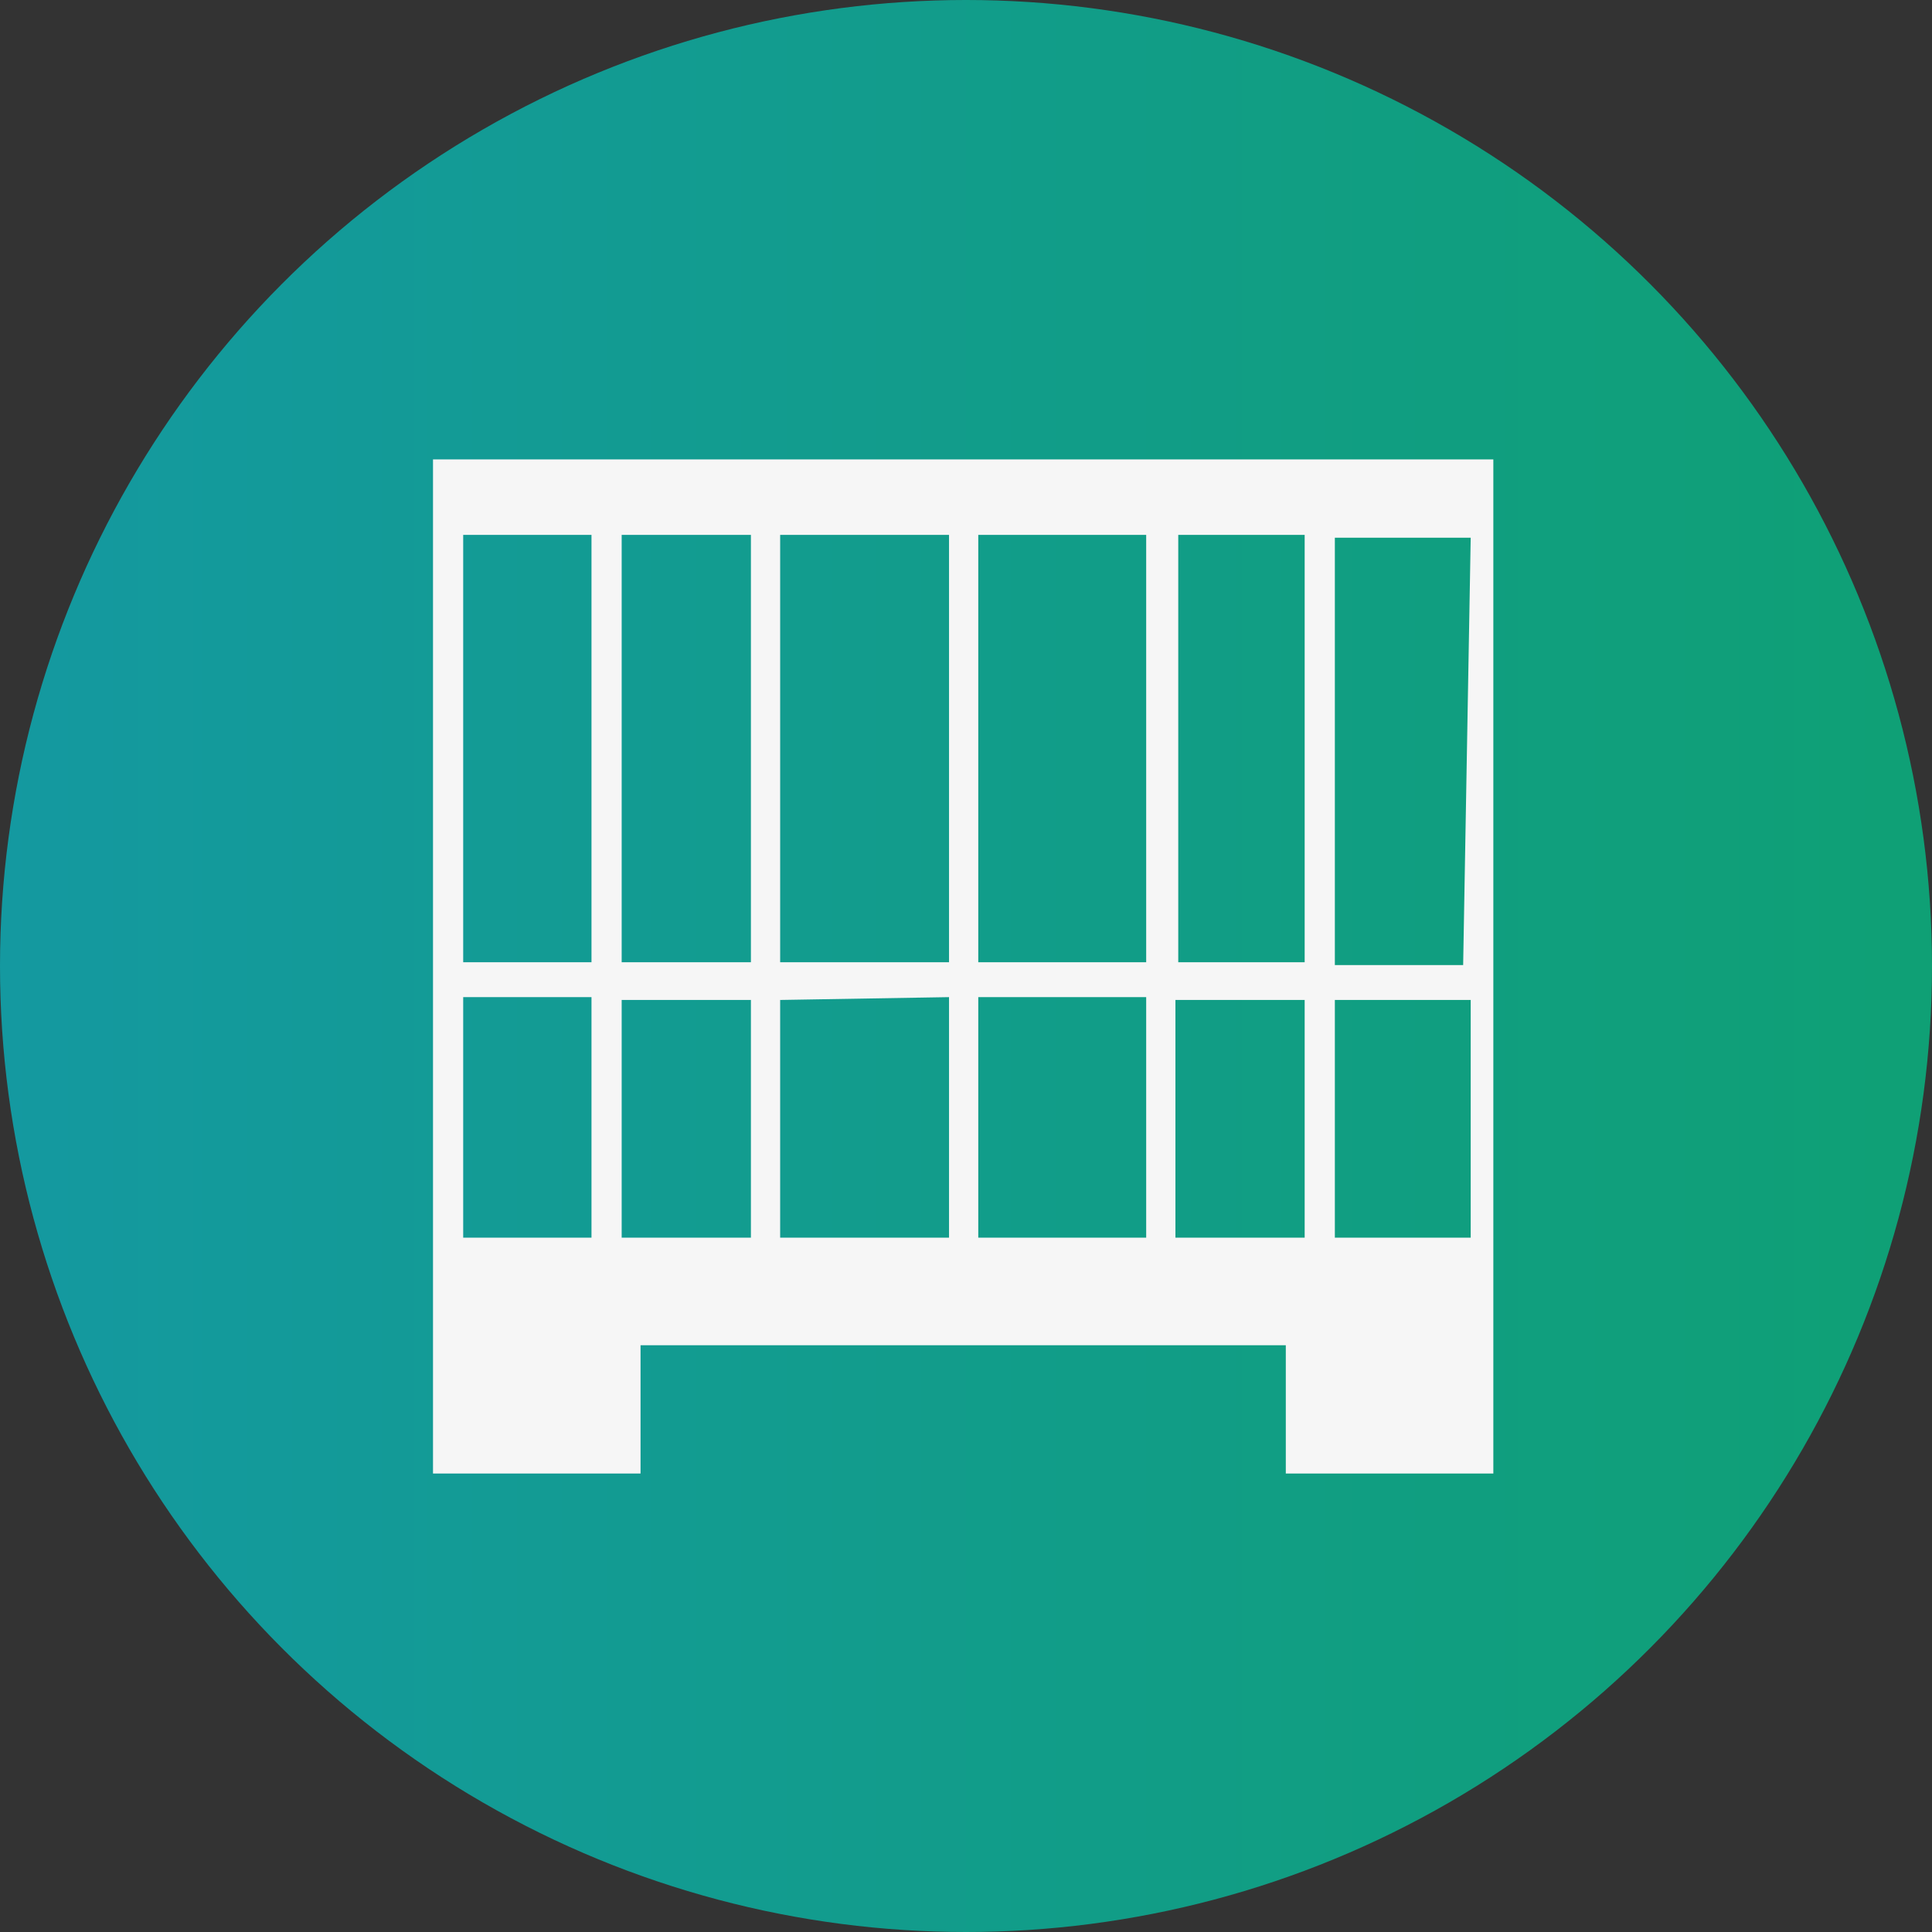
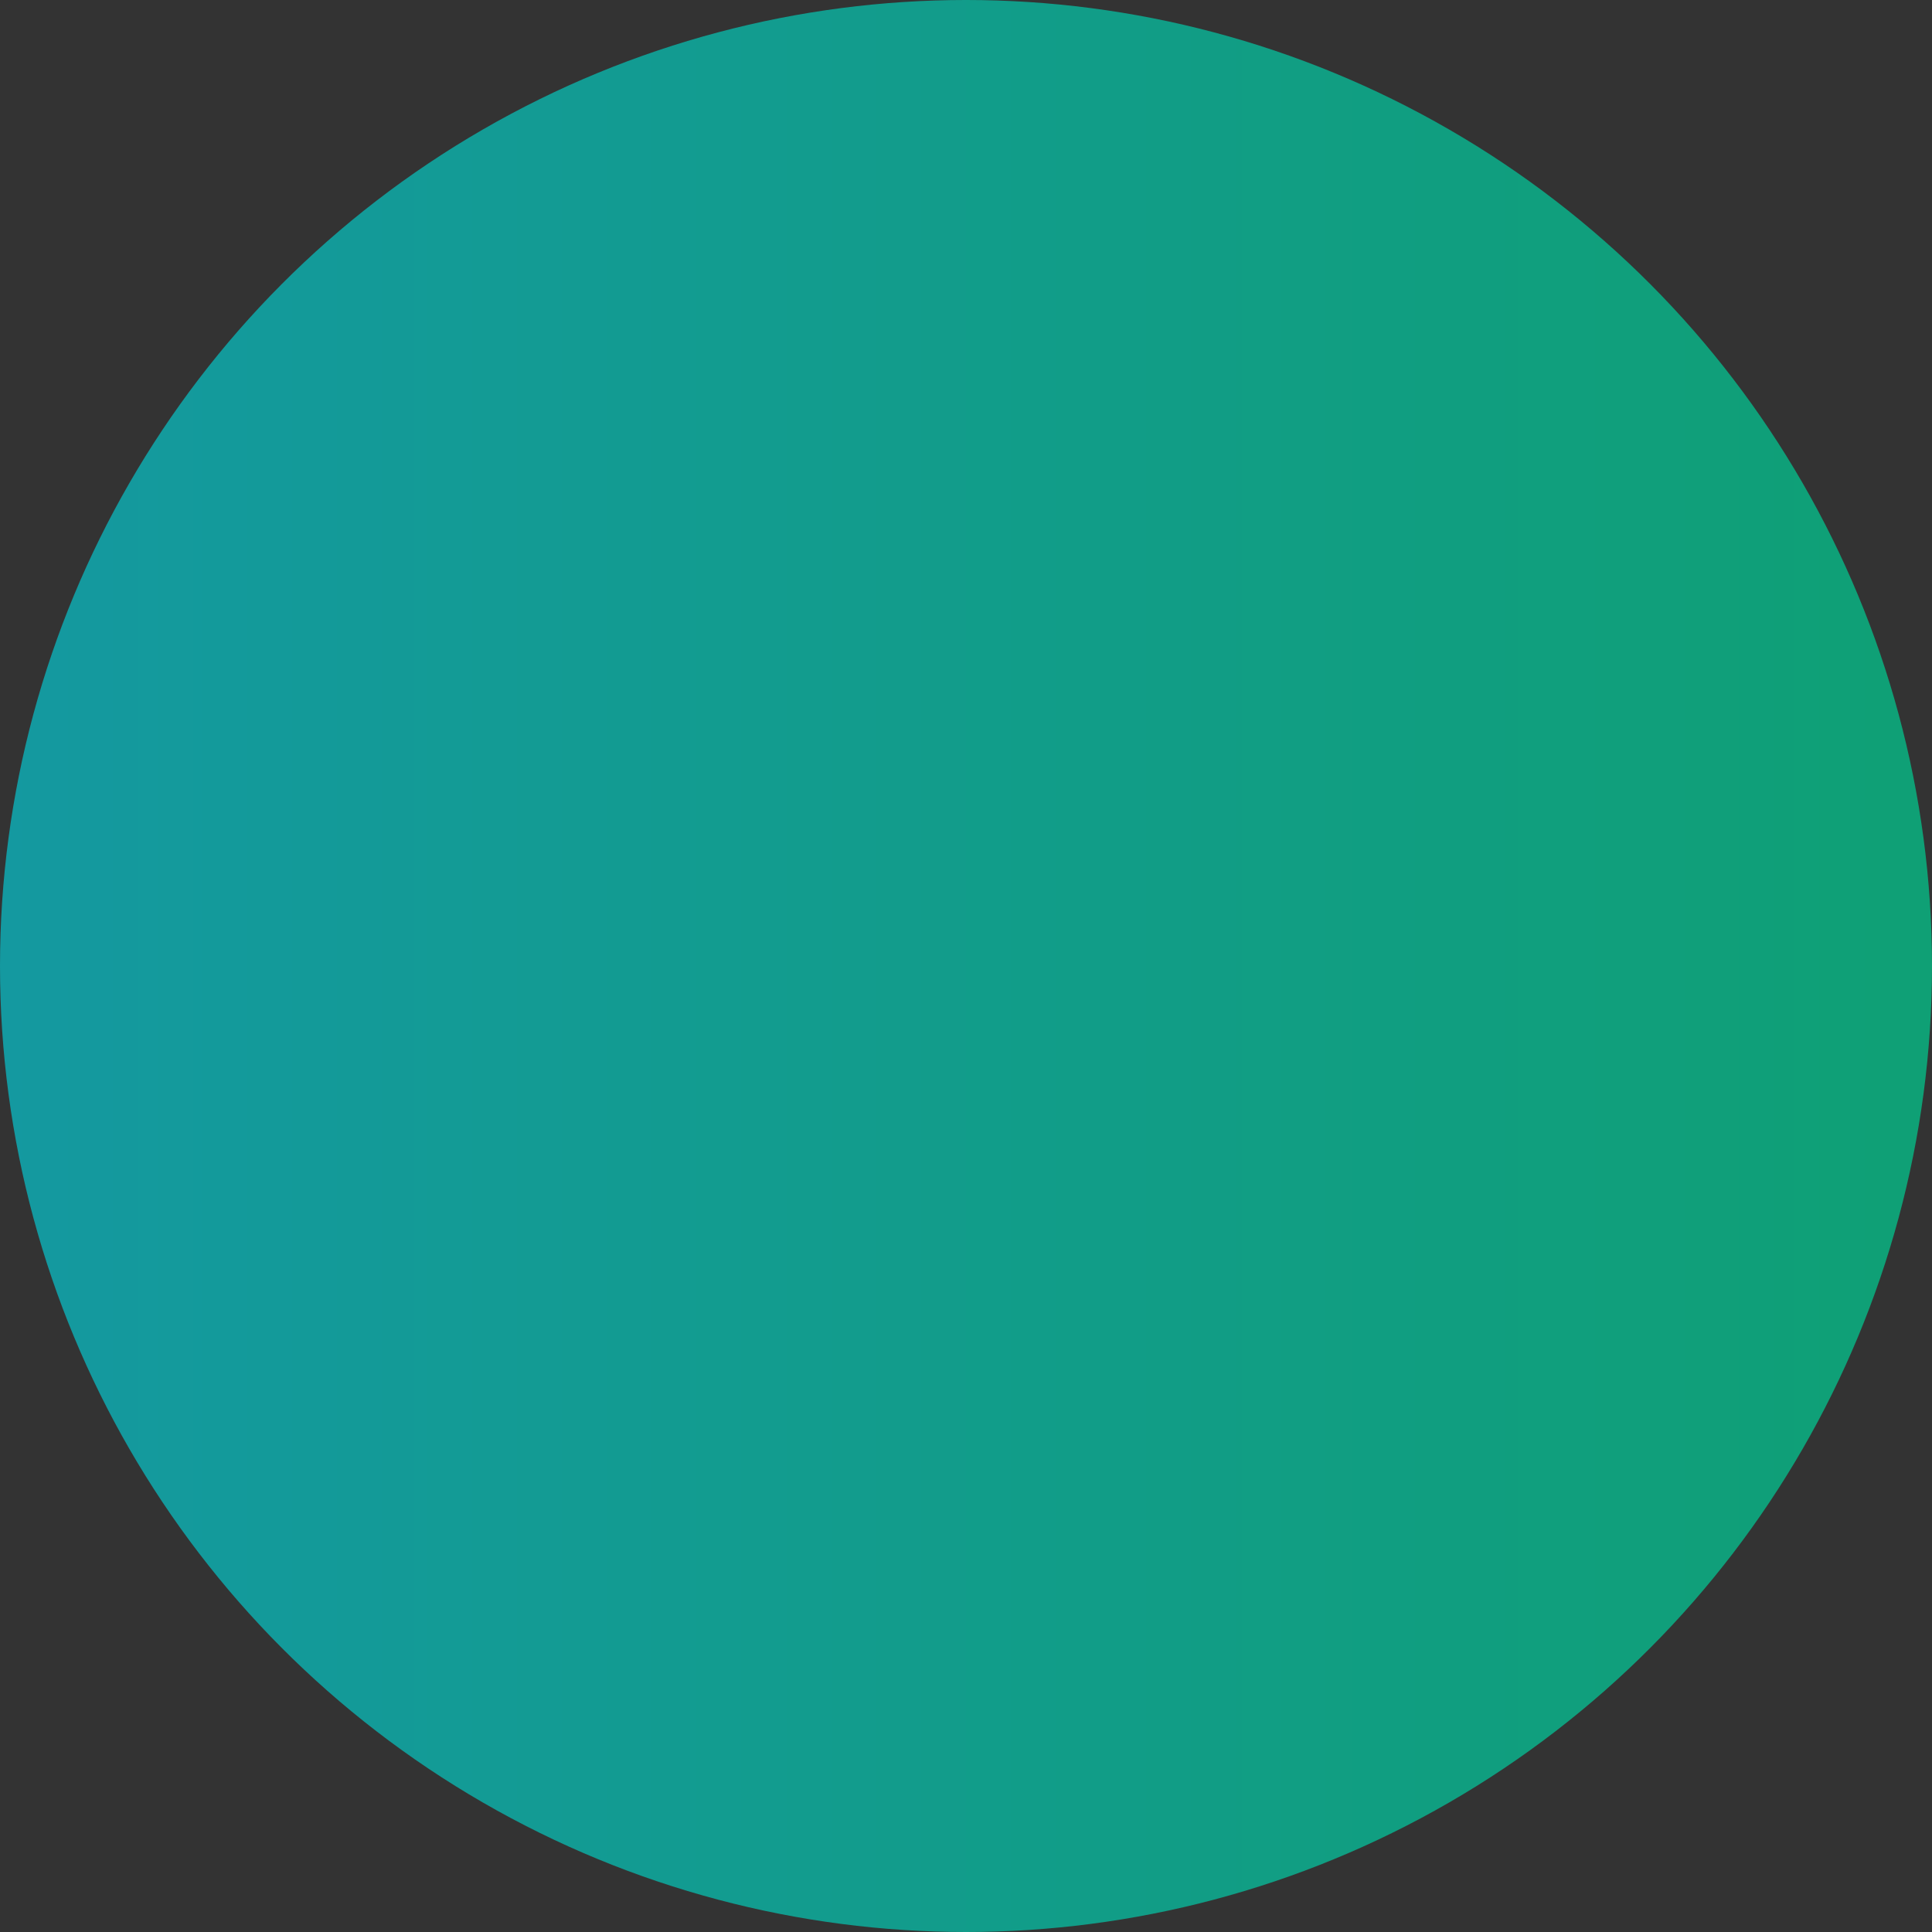
<svg xmlns="http://www.w3.org/2000/svg" id="Laag_1" data-name="Laag 1" viewBox="0 0 20.48 20.48">
  <rect x="0" y="0" width="20.48" height="20.48" fill="#333333" stroke="none" />
  <defs>
    <style>.cls-1{fill:url(#Naamloos_verloop_3);}.cls-2{fill:#f6f6f6;}</style>
    <linearGradient id="Naamloos_verloop_3" y1="10.24" x2="20.48" y2="10.24" gradientUnits="userSpaceOnUse">
      <stop offset="0" stop-color="#1499a0" />
      <stop offset="1" stop-color="#0fa075" />
    </linearGradient>
  </defs>
  <circle class="cls-1" cx="10.24" cy="10.24" r="10.24" />
-   <path class="cls-2" d="M159,277.75V288.5h2.2v-1.36h6.84v1.36h2.2V277.75Zm9.24.8v4.53H166.9v-4.53Zm-1.68,4.53h-1.78v-4.53h1.78Zm-3.88-4.53h1.79v4.53h-1.79Zm-.31,4.53H161v-4.53h1.37Zm2.1.37V286h-1.79v-2.52Zm.31,0h1.78V286h-1.78Zm-4.1-4.9v4.53h-1.36v-4.53Zm-1.36,4.9h1.36V286h-1.36ZM161,286v-2.52h1.37V286Zm5.87,0v-2.52h1.37V286Zm1.69,0v-2.52H170V286Zm1.36-2.89h-1.36v-4.53H170Z" transform="translate(-154.41 -272.88)" />
</svg>